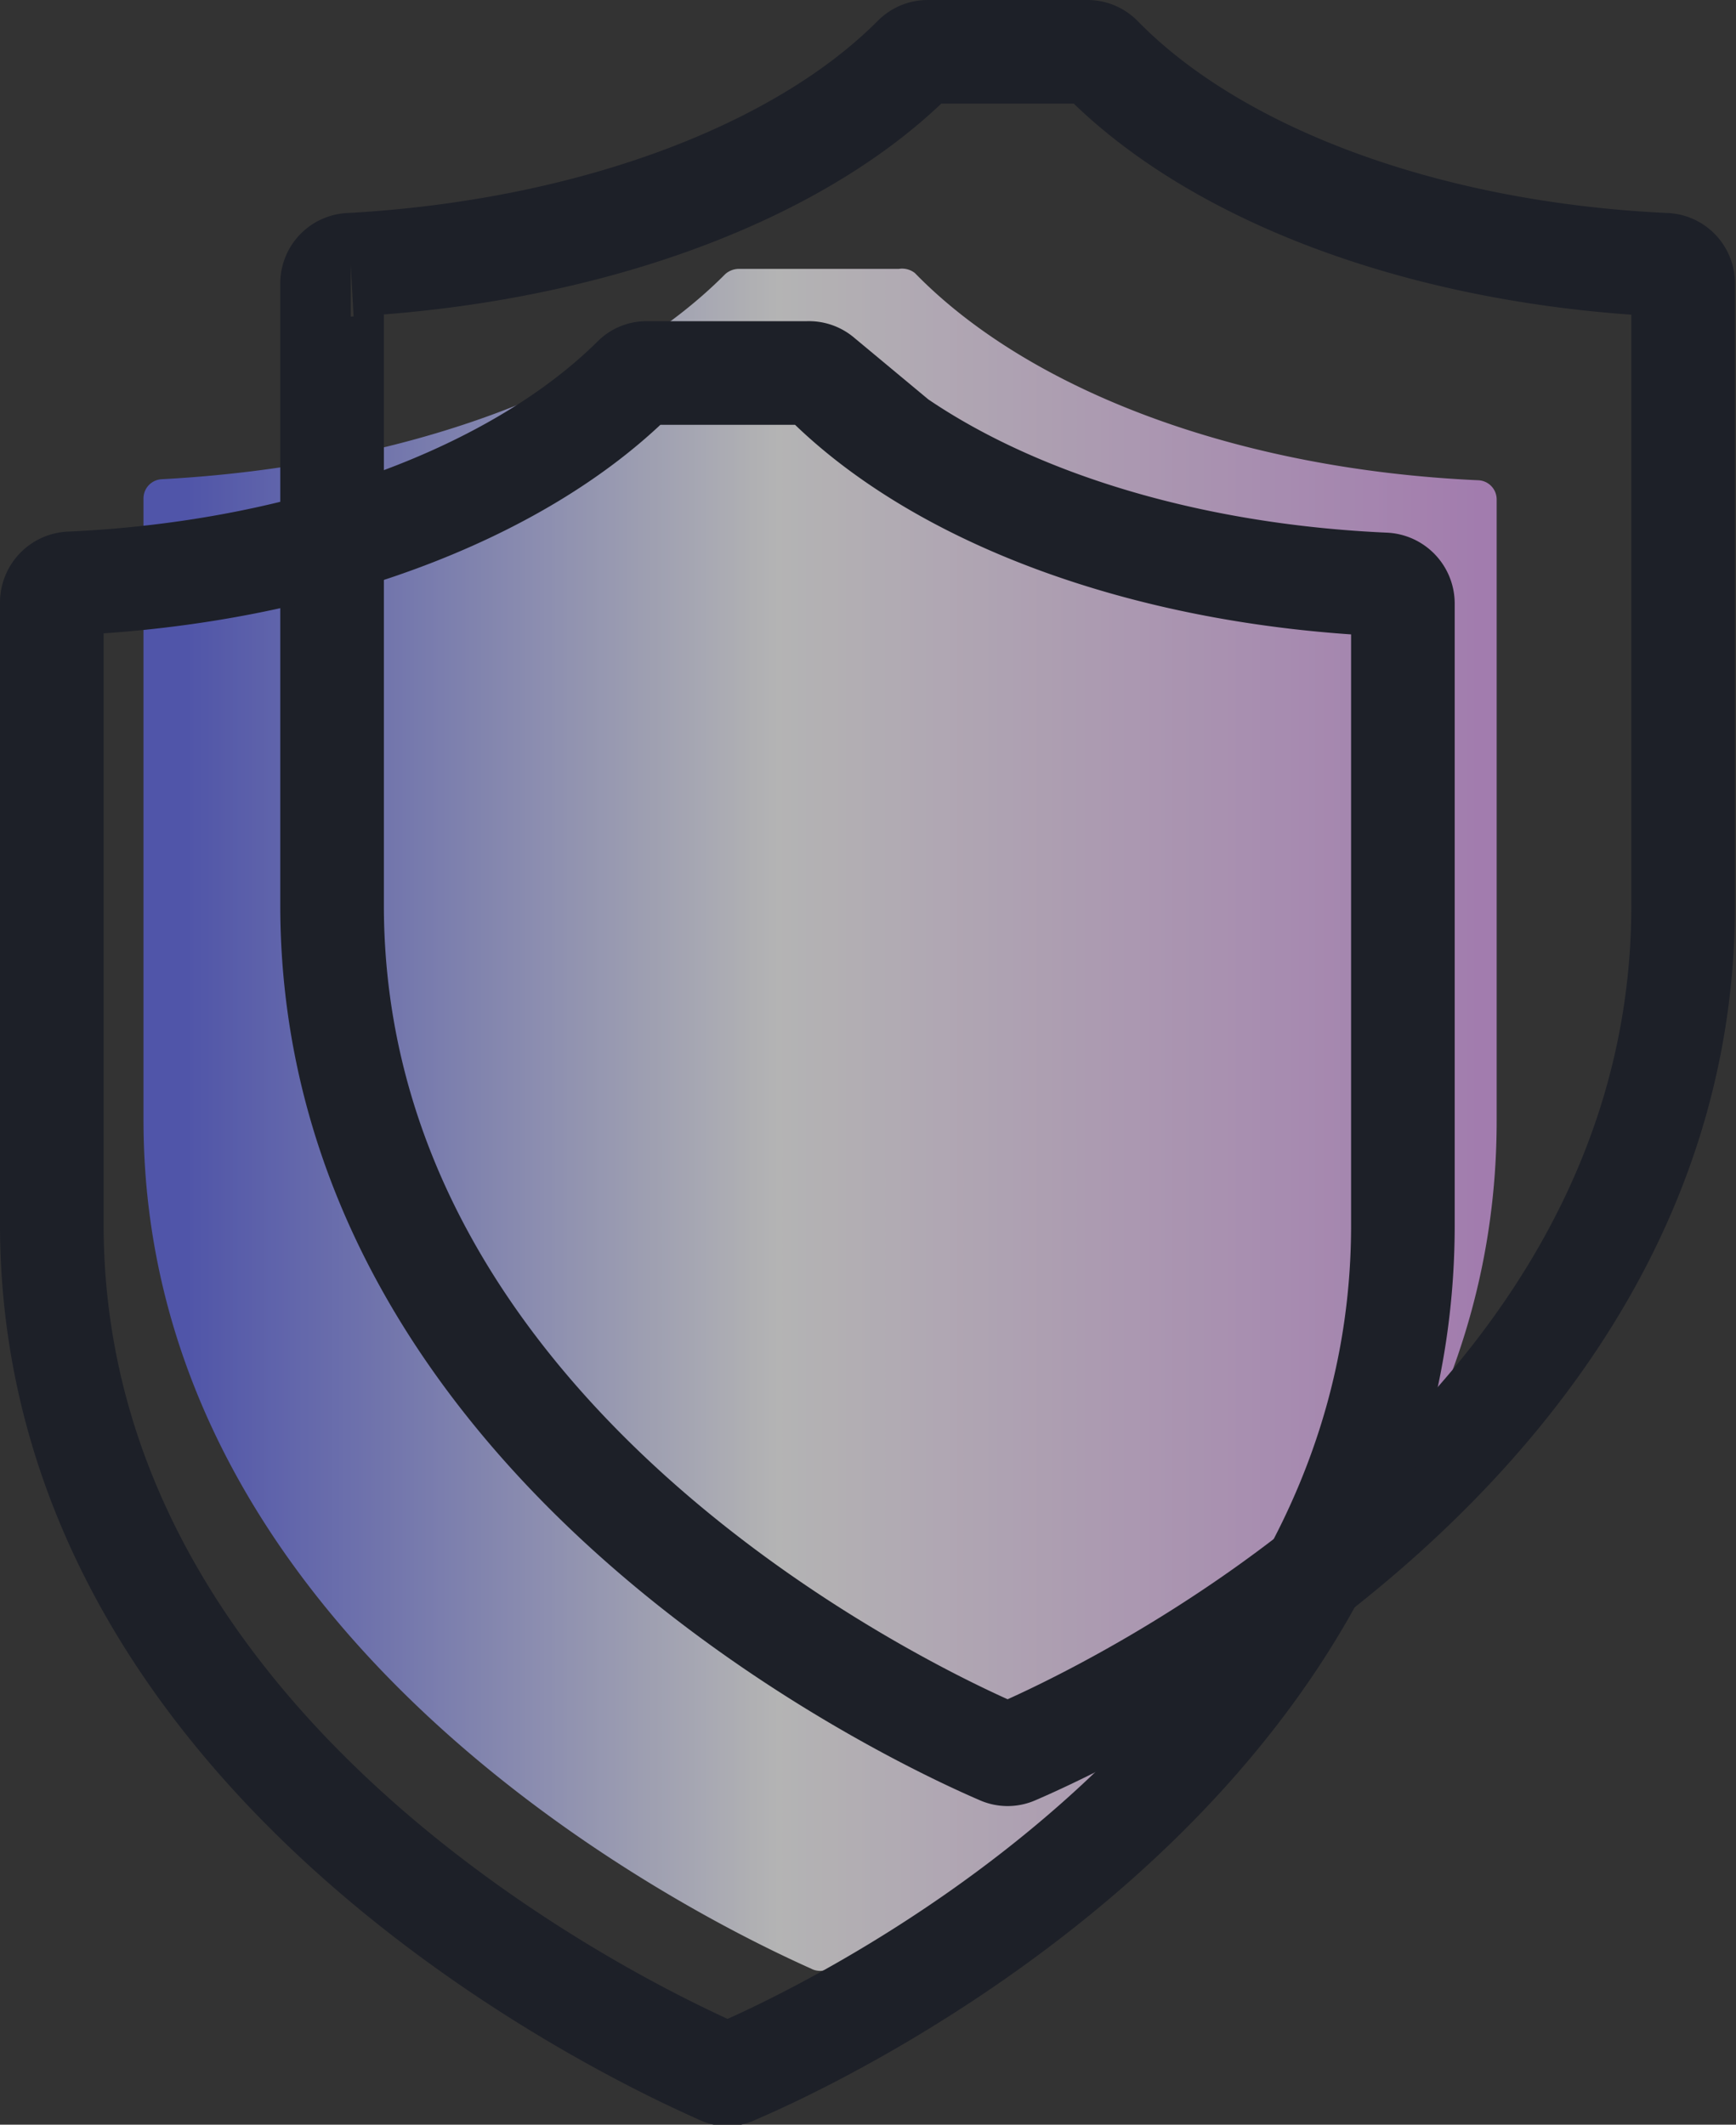
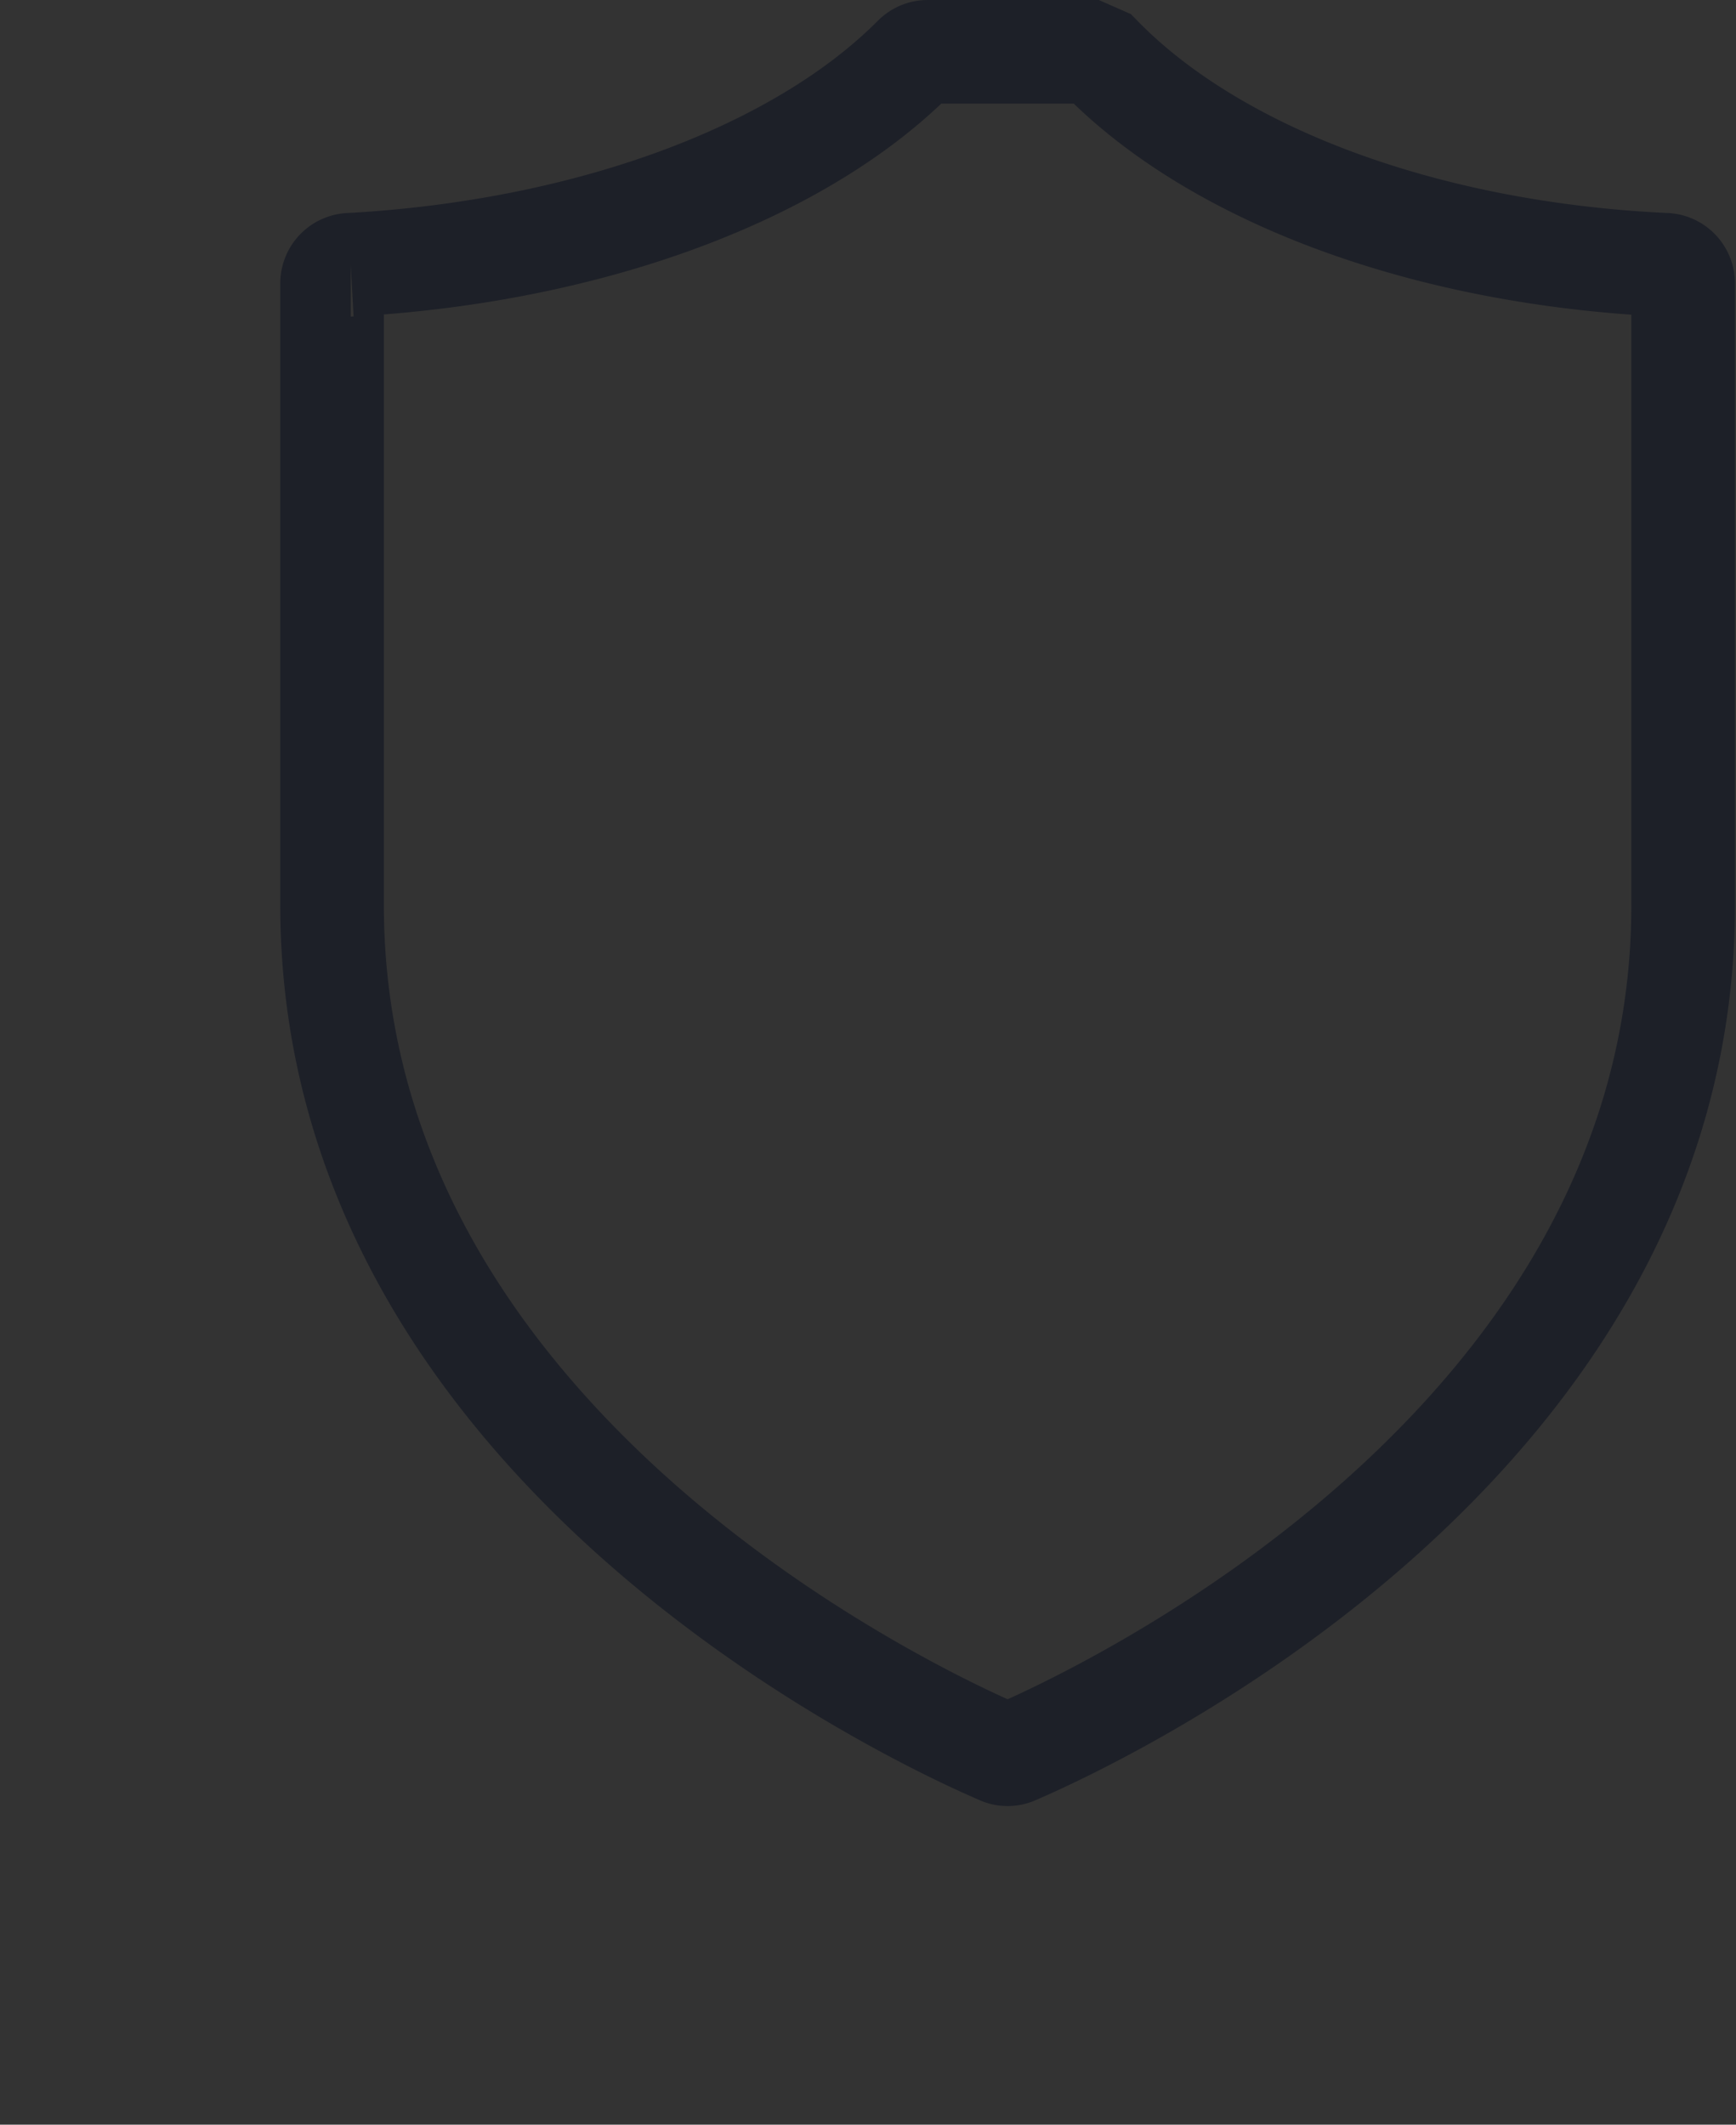
<svg xmlns="http://www.w3.org/2000/svg" id="Layer_1_copy" data-name="Layer 1 copy" viewBox="0 0 33.51 41.01">
  <rect x="0" y="0" width="33.51" height="41.01" fill="#333333" stroke="none" />
  <defs>
    <style>.cls-1{isolation:isolate;opacity:0.63;}.cls-2{fill:url(#linear-gradient);}.cls-3{fill:none;stroke:#1d2028;stroke-linecap:round;stroke-width:2px;}</style>
    <linearGradient id="linear-gradient" x1="2.77" y1="21.59" x2="28.84" y2="21.59" gradientUnits="userSpaceOnUse">
      <stop offset="0.03" stop-color="#6068ed" />
      <stop offset="0.47" stop-color="#fff" />
      <stop offset="1" stop-color="#e2a5f5" />
    </linearGradient>
  </defs>
  <g class="cls-1">
-     <path class="cls-2" d="M17.35,5.19H14.26a.4.4,0,0,0-.26.1C11.8,7.51,7.79,9,3.12,9.25a.37.37,0,0,0-.35.37v12C2.77,32.13,14.24,37.36,15.66,38A.37.37,0,0,0,16,38c1.42-.61,12.89-5.84,12.89-16.36v-12a.37.37,0,0,0-.35-.37c-4.67-.21-8.68-1.74-10.88-4A.4.4,0,0,0,17.35,5.19Z" />
-   </g>
-   <path class="cls-3" d="M21,1h-3.1a.36.36,0,0,0-.25.11c-2.2,2.21-6.22,3.74-10.88,4a.36.36,0,0,0-.36.36v12c0,10.52,11.48,15.75,12.9,16.36a.34.34,0,0,0,.28,0c1.42-.61,12.9-5.84,12.9-16.36v-12a.36.36,0,0,0-.36-.36c-4.66-.22-8.68-1.75-10.88-4A.36.36,0,0,0,21,1Z" />
-   <path class="cls-3" d="M15.59,7.2h-3.1a.33.33,0,0,0-.25.1C10,9.52,6,11.05,1.36,11.26a.37.37,0,0,0-.36.37v12C1,34.14,12.48,39.37,13.9,40a.28.28,0,0,0,.28,0c1.42-.6,12.9-5.83,12.9-16.35v-12a.37.37,0,0,0-.36-.37c-4.67-.21-8.68-1.74-10.88-4A.35.35,0,0,0,15.59,7.2Z" />
+     </g>
+   <path class="cls-3" d="M21,1h-3.1a.36.36,0,0,0-.25.11c-2.2,2.21-6.22,3.74-10.88,4a.36.36,0,0,0-.36.36v12c0,10.52,11.48,15.75,12.9,16.36a.34.34,0,0,0,.28,0c1.42-.61,12.9-5.84,12.9-16.36v-12a.36.36,0,0,0-.36-.36c-4.66-.22-8.68-1.75-10.88-4Z" />
</svg>